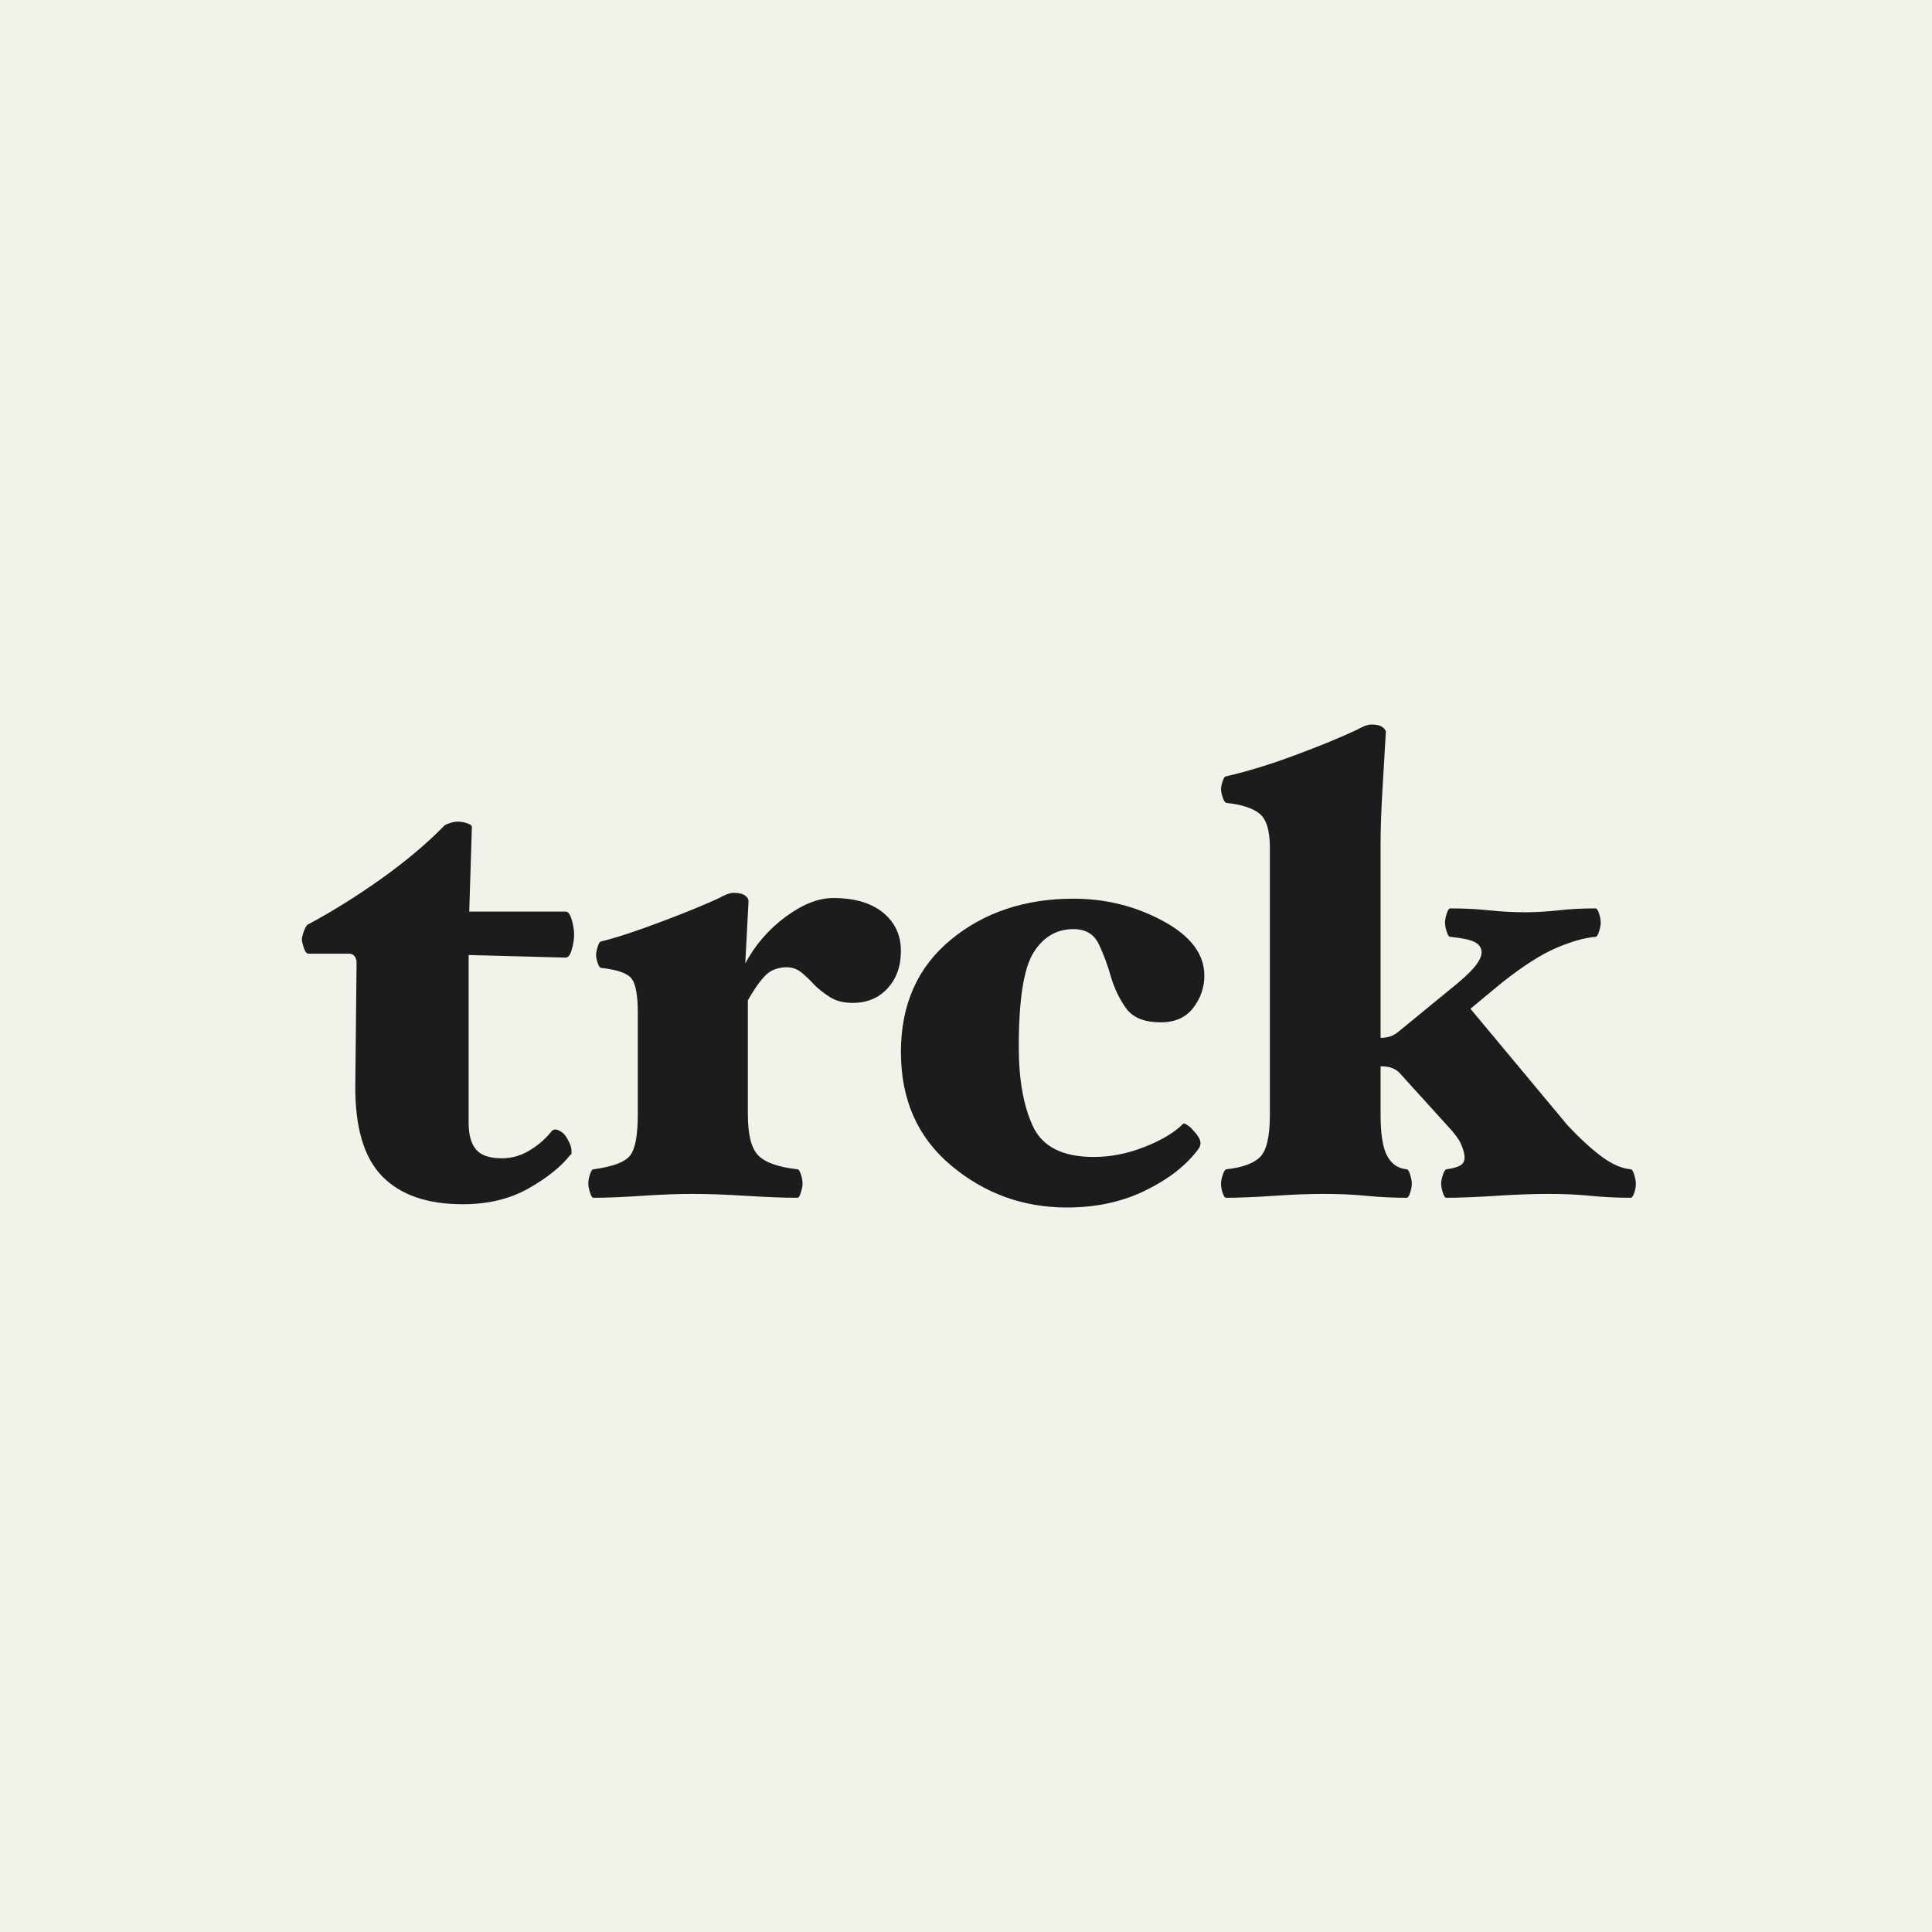
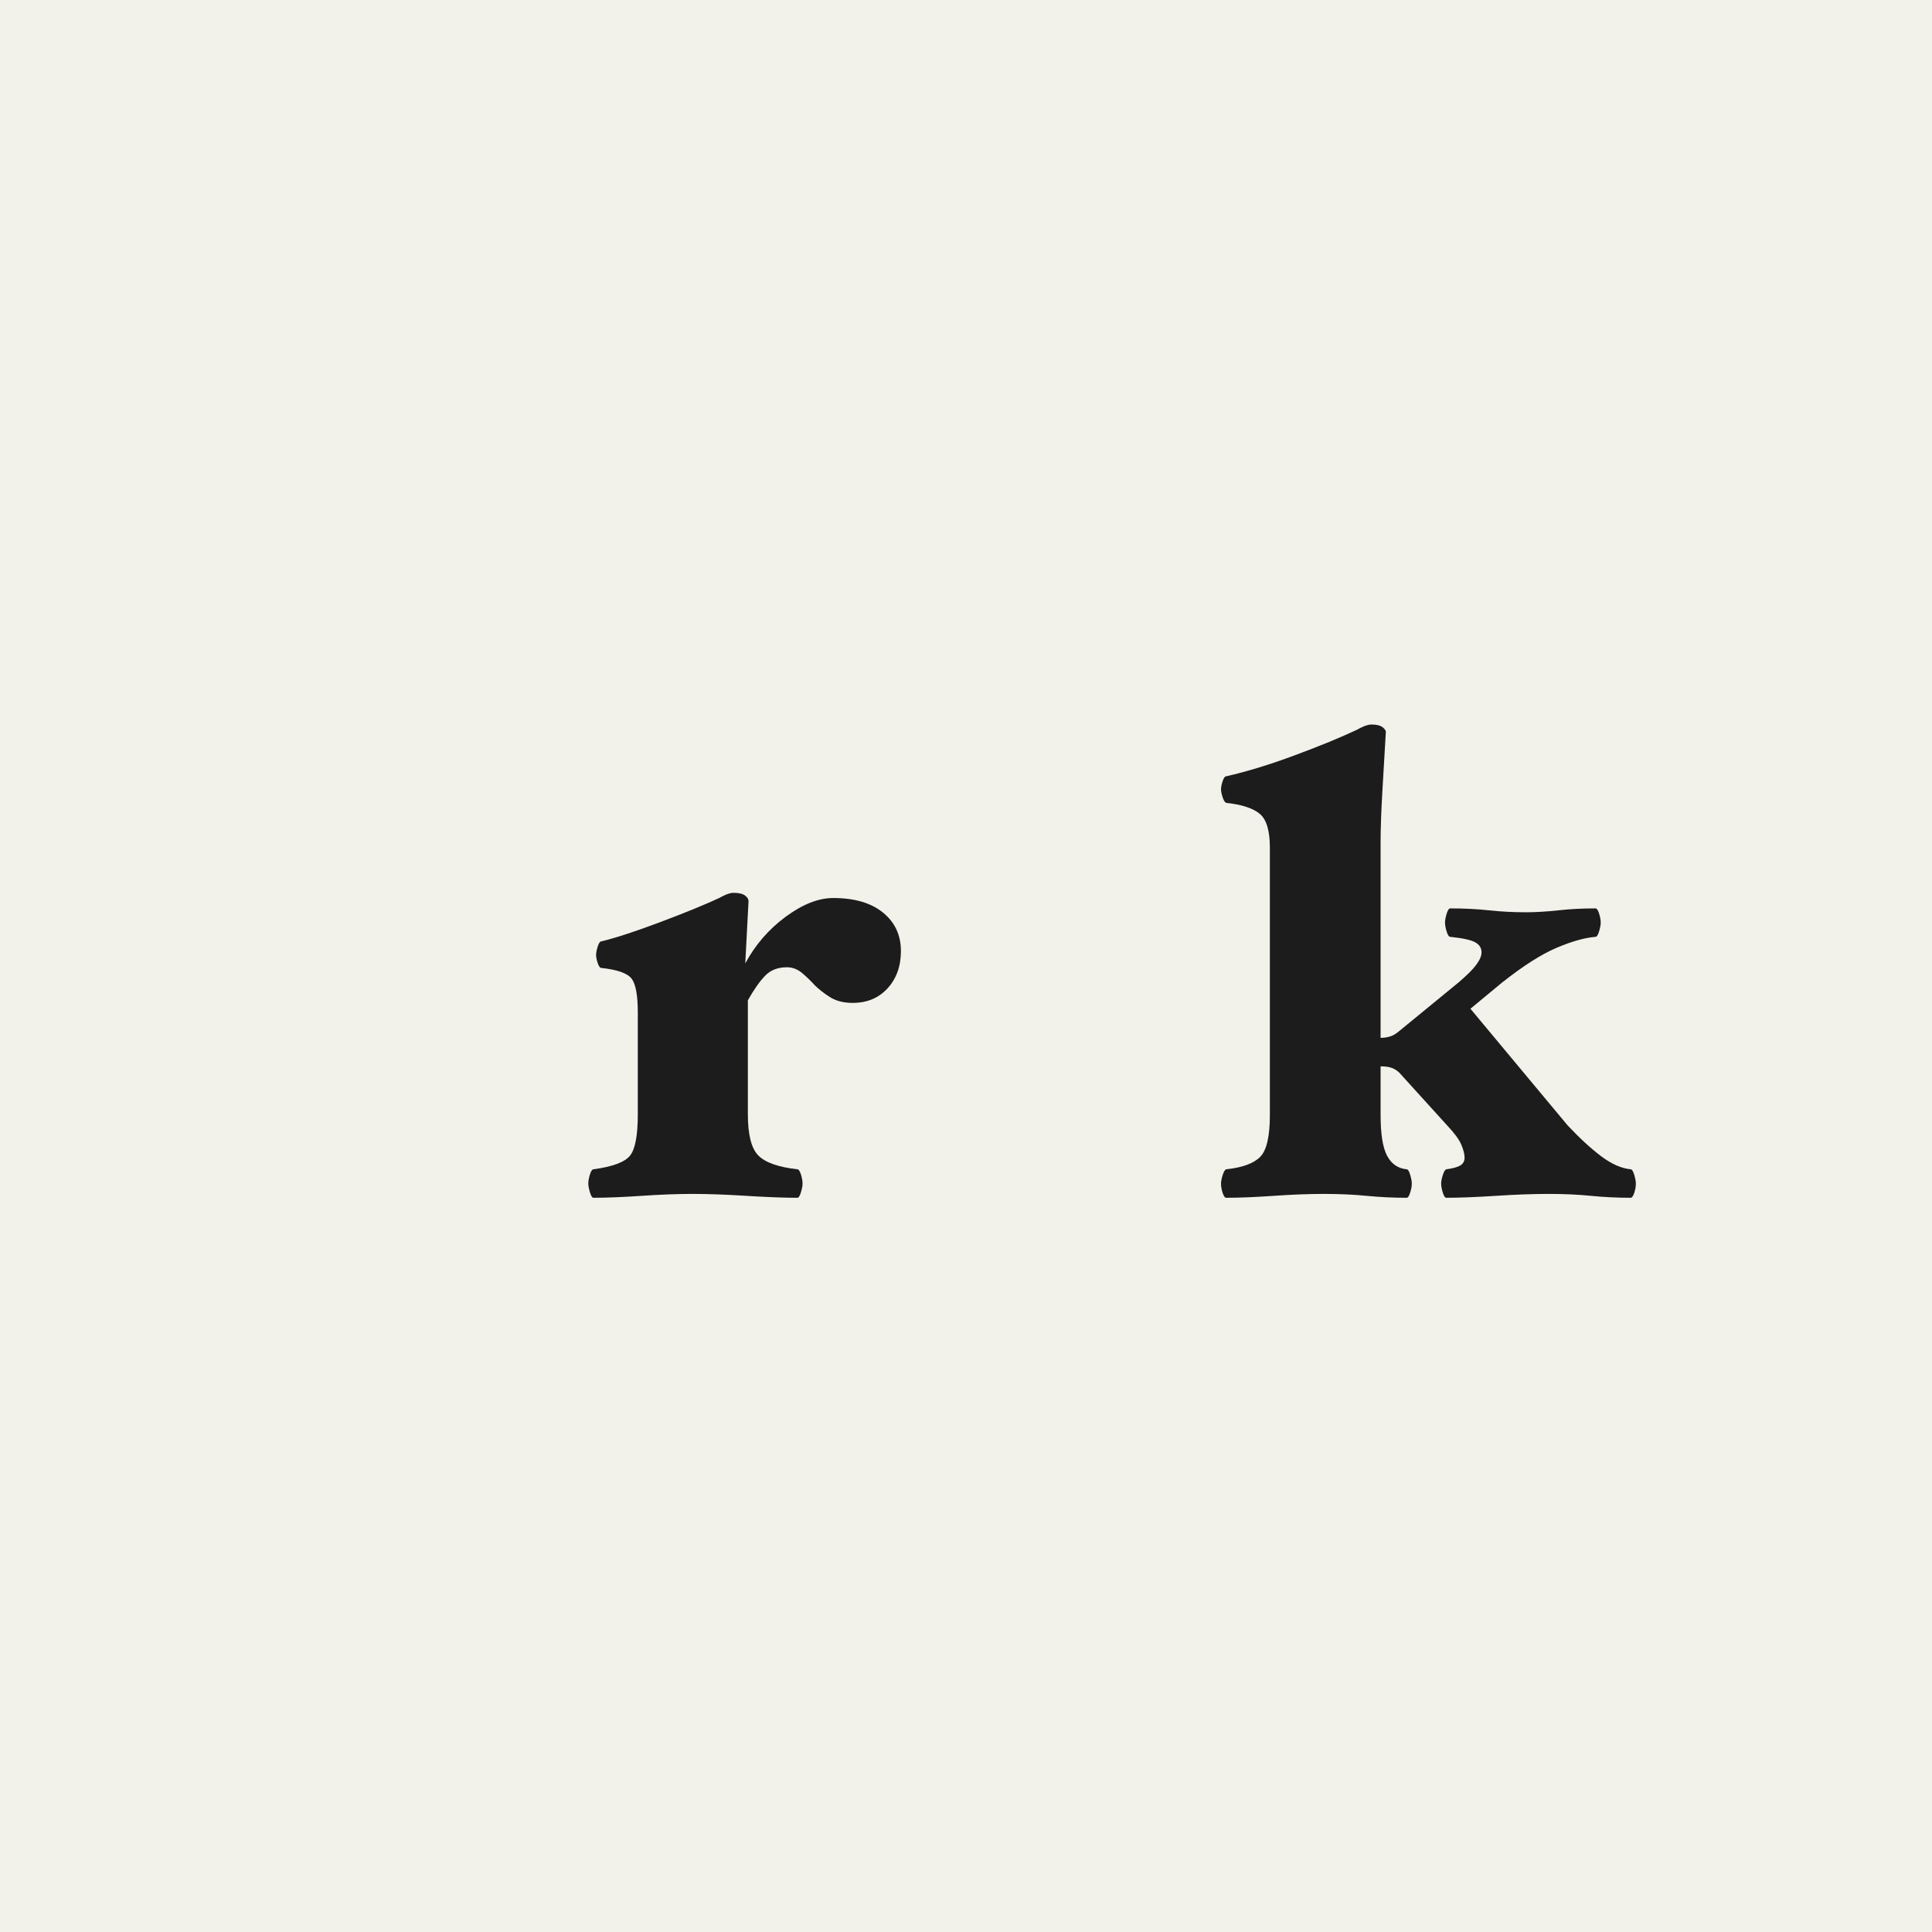
<svg xmlns="http://www.w3.org/2000/svg" width="32" height="32" viewBox="0 0 32 32" fill="none">
  <g id="32">
    <rect width="32" height="32" fill="#F2F2EB" />
    <g id="trck">
-       <path d="M9.509 15.475C9.509 15.553 9.497 15.637 9.471 15.726C9.446 15.816 9.412 15.861 9.369 15.861L7.762 15.818V18.595C7.762 18.795 7.803 18.944 7.886 19.04C7.968 19.137 8.11 19.185 8.312 19.185C8.47 19.185 8.619 19.144 8.759 19.062C8.9 18.979 9.02 18.878 9.121 18.756C9.15 18.713 9.185 18.699 9.229 18.713C9.272 18.727 9.311 18.753 9.347 18.788C9.376 18.824 9.403 18.869 9.428 18.922C9.453 18.976 9.466 19.021 9.466 19.056C9.466 19.071 9.466 19.085 9.466 19.099C9.466 19.113 9.459 19.124 9.444 19.131C9.293 19.324 9.063 19.509 8.754 19.684C8.445 19.859 8.082 19.946 7.664 19.946C7.075 19.946 6.629 19.791 6.327 19.48C6.025 19.169 5.877 18.663 5.885 17.962L5.906 15.946C5.906 15.903 5.895 15.868 5.874 15.839C5.852 15.81 5.82 15.796 5.777 15.796H5.108C5.079 15.796 5.054 15.764 5.032 15.7C5.011 15.635 5 15.589 5 15.56C5 15.532 5.011 15.487 5.032 15.426C5.054 15.366 5.076 15.328 5.097 15.314C5.5 15.099 5.904 14.847 6.311 14.558C6.717 14.268 7.06 13.98 7.341 13.694C7.355 13.673 7.389 13.653 7.443 13.635C7.497 13.617 7.542 13.609 7.578 13.609C7.629 13.609 7.681 13.617 7.735 13.635C7.789 13.653 7.816 13.673 7.816 13.694L7.772 15.099H9.369C9.412 15.099 9.446 15.146 9.471 15.239C9.497 15.332 9.509 15.41 9.509 15.475Z" fill="black" fill-opacity="0.88" />
      <path d="M14.922 15.753C14.922 16.004 14.848 16.209 14.701 16.37C14.553 16.531 14.361 16.611 14.123 16.611C13.973 16.611 13.847 16.579 13.746 16.515C13.645 16.45 13.563 16.386 13.498 16.322C13.433 16.25 13.363 16.182 13.287 16.118C13.212 16.054 13.127 16.021 13.034 16.021C12.883 16.021 12.762 16.068 12.673 16.161C12.583 16.254 12.487 16.39 12.387 16.568V18.456C12.387 18.792 12.444 19.019 12.559 19.137C12.674 19.255 12.89 19.331 13.207 19.367C13.228 19.367 13.248 19.396 13.266 19.453C13.284 19.51 13.293 19.56 13.293 19.603C13.293 19.639 13.284 19.687 13.266 19.748C13.248 19.809 13.228 19.839 13.207 19.839C12.984 19.839 12.701 19.828 12.36 19.807C12.018 19.785 11.722 19.775 11.47 19.775C11.225 19.775 10.945 19.785 10.628 19.807C10.312 19.828 10.046 19.839 9.83 19.839C9.809 19.839 9.789 19.809 9.771 19.748C9.753 19.687 9.744 19.639 9.744 19.603C9.744 19.56 9.753 19.51 9.771 19.453C9.789 19.396 9.809 19.367 9.83 19.367C10.147 19.324 10.348 19.249 10.434 19.142C10.521 19.035 10.564 18.806 10.564 18.456V16.772C10.564 16.486 10.53 16.299 10.461 16.209C10.393 16.12 10.226 16.061 9.96 16.032C9.938 16.032 9.918 16.005 9.9 15.952C9.882 15.898 9.873 15.853 9.873 15.818C9.873 15.782 9.882 15.736 9.9 15.678C9.918 15.621 9.938 15.592 9.96 15.592C10.197 15.535 10.524 15.428 10.941 15.271C11.358 15.114 11.682 14.981 11.912 14.874C11.934 14.86 11.97 14.842 12.02 14.82C12.07 14.799 12.114 14.788 12.149 14.788C12.236 14.788 12.299 14.803 12.338 14.831C12.378 14.86 12.398 14.892 12.398 14.928L12.344 15.957C12.509 15.65 12.732 15.392 13.012 15.185C13.293 14.978 13.555 14.874 13.8 14.874C14.152 14.874 14.427 14.954 14.625 15.115C14.823 15.276 14.922 15.489 14.922 15.753Z" fill="black" fill-opacity="0.88" />
-       <path d="M19.948 16.161C19.948 16.354 19.887 16.531 19.765 16.692C19.643 16.852 19.463 16.933 19.226 16.933C18.953 16.933 18.76 16.854 18.649 16.697C18.537 16.54 18.453 16.361 18.395 16.161C18.345 15.982 18.28 15.809 18.201 15.641C18.122 15.473 17.982 15.389 17.78 15.389C17.5 15.389 17.279 15.519 17.117 15.78C16.955 16.041 16.874 16.561 16.874 17.34C16.874 17.884 16.953 18.323 17.111 18.66C17.27 18.995 17.604 19.163 18.115 19.163C18.395 19.163 18.676 19.108 18.956 18.997C19.237 18.887 19.449 18.76 19.593 18.617C19.6 18.602 19.623 18.608 19.663 18.633C19.702 18.658 19.733 18.684 19.754 18.713C19.79 18.749 19.821 18.786 19.846 18.826C19.871 18.865 19.884 18.899 19.884 18.928C19.884 18.942 19.882 18.956 19.878 18.971C19.875 18.985 19.869 18.999 19.862 19.013C19.668 19.285 19.377 19.517 18.988 19.71C18.6 19.904 18.161 20 17.672 20C16.946 20 16.306 19.768 15.752 19.303C15.198 18.838 14.922 18.213 14.922 17.426C14.922 16.64 15.197 16.02 15.747 15.566C16.297 15.112 16.975 14.885 17.78 14.885C18.312 14.885 18.807 15.008 19.264 15.255C19.72 15.501 19.948 15.803 19.948 16.161Z" fill="black" fill-opacity="0.88" />
      <path d="M27.095 19.603C27.095 19.653 27.086 19.705 27.068 19.759C27.05 19.812 27.03 19.839 27.009 19.839C26.786 19.839 26.567 19.828 26.351 19.807C26.135 19.785 25.901 19.775 25.65 19.775C25.398 19.775 25.107 19.785 24.776 19.807C24.445 19.828 24.172 19.839 23.956 19.839C23.934 19.839 23.915 19.811 23.897 19.753C23.879 19.696 23.87 19.646 23.87 19.603C23.87 19.567 23.879 19.521 23.897 19.464C23.915 19.407 23.934 19.374 23.956 19.367C24.064 19.353 24.141 19.331 24.188 19.303C24.235 19.274 24.258 19.232 24.258 19.174C24.258 19.117 24.24 19.046 24.204 18.96C24.168 18.874 24.089 18.767 23.967 18.638L23.179 17.769C23.143 17.734 23.102 17.707 23.055 17.689C23.009 17.671 22.946 17.662 22.867 17.662V18.466C22.867 18.781 22.902 19.006 22.974 19.142C23.046 19.278 23.154 19.353 23.298 19.367C23.32 19.367 23.339 19.398 23.357 19.458C23.375 19.519 23.384 19.567 23.384 19.603C23.384 19.646 23.375 19.696 23.357 19.753C23.339 19.811 23.32 19.839 23.298 19.839C23.075 19.839 22.854 19.828 22.635 19.807C22.415 19.785 22.18 19.775 21.928 19.775C21.684 19.775 21.407 19.785 21.098 19.807C20.788 19.828 20.526 19.839 20.31 19.839C20.288 19.839 20.269 19.812 20.251 19.759C20.233 19.705 20.224 19.653 20.224 19.603C20.224 19.567 20.233 19.521 20.251 19.464C20.269 19.407 20.288 19.374 20.31 19.367C20.576 19.339 20.763 19.271 20.871 19.163C20.979 19.056 21.033 18.824 21.033 18.466V14.037C21.033 13.759 20.977 13.573 20.866 13.48C20.754 13.387 20.569 13.326 20.31 13.298C20.288 13.29 20.269 13.26 20.251 13.206C20.233 13.153 20.224 13.108 20.224 13.072C20.224 13.037 20.233 12.992 20.251 12.938C20.269 12.885 20.288 12.858 20.31 12.858C20.655 12.779 21.035 12.663 21.448 12.509C21.862 12.356 22.205 12.214 22.478 12.086C22.5 12.072 22.536 12.054 22.586 12.032C22.637 12.011 22.68 12 22.716 12C22.802 12 22.865 12.016 22.904 12.048C22.944 12.08 22.96 12.111 22.953 12.139C22.939 12.39 22.921 12.697 22.899 13.062C22.877 13.426 22.867 13.723 22.867 13.952V17.19C22.917 17.19 22.967 17.183 23.018 17.169C23.068 17.155 23.118 17.126 23.169 17.083L24.15 16.279C24.294 16.157 24.395 16.057 24.452 15.979C24.51 15.9 24.539 15.832 24.539 15.775C24.539 15.703 24.505 15.648 24.436 15.609C24.368 15.569 24.229 15.539 24.021 15.517C23.999 15.517 23.98 15.489 23.962 15.432C23.944 15.374 23.934 15.324 23.934 15.281C23.934 15.239 23.944 15.189 23.962 15.131C23.98 15.074 23.999 15.046 24.021 15.046C24.251 15.046 24.465 15.056 24.663 15.078C24.86 15.099 25.064 15.11 25.272 15.11C25.438 15.11 25.617 15.099 25.811 15.078C26.006 15.056 26.211 15.046 26.426 15.046C26.448 15.046 26.468 15.074 26.486 15.131C26.504 15.189 26.513 15.239 26.513 15.281C26.513 15.317 26.504 15.366 26.486 15.426C26.468 15.487 26.448 15.517 26.426 15.517C26.247 15.532 26.031 15.592 25.779 15.7C25.527 15.807 25.225 16 24.873 16.279L24.355 16.708L25.963 18.638C26.164 18.852 26.351 19.024 26.523 19.153C26.696 19.282 26.858 19.353 27.009 19.367C27.03 19.367 27.05 19.398 27.068 19.458C27.086 19.519 27.095 19.567 27.095 19.603Z" fill="black" fill-opacity="0.88" />
    </g>
  </g>
</svg>